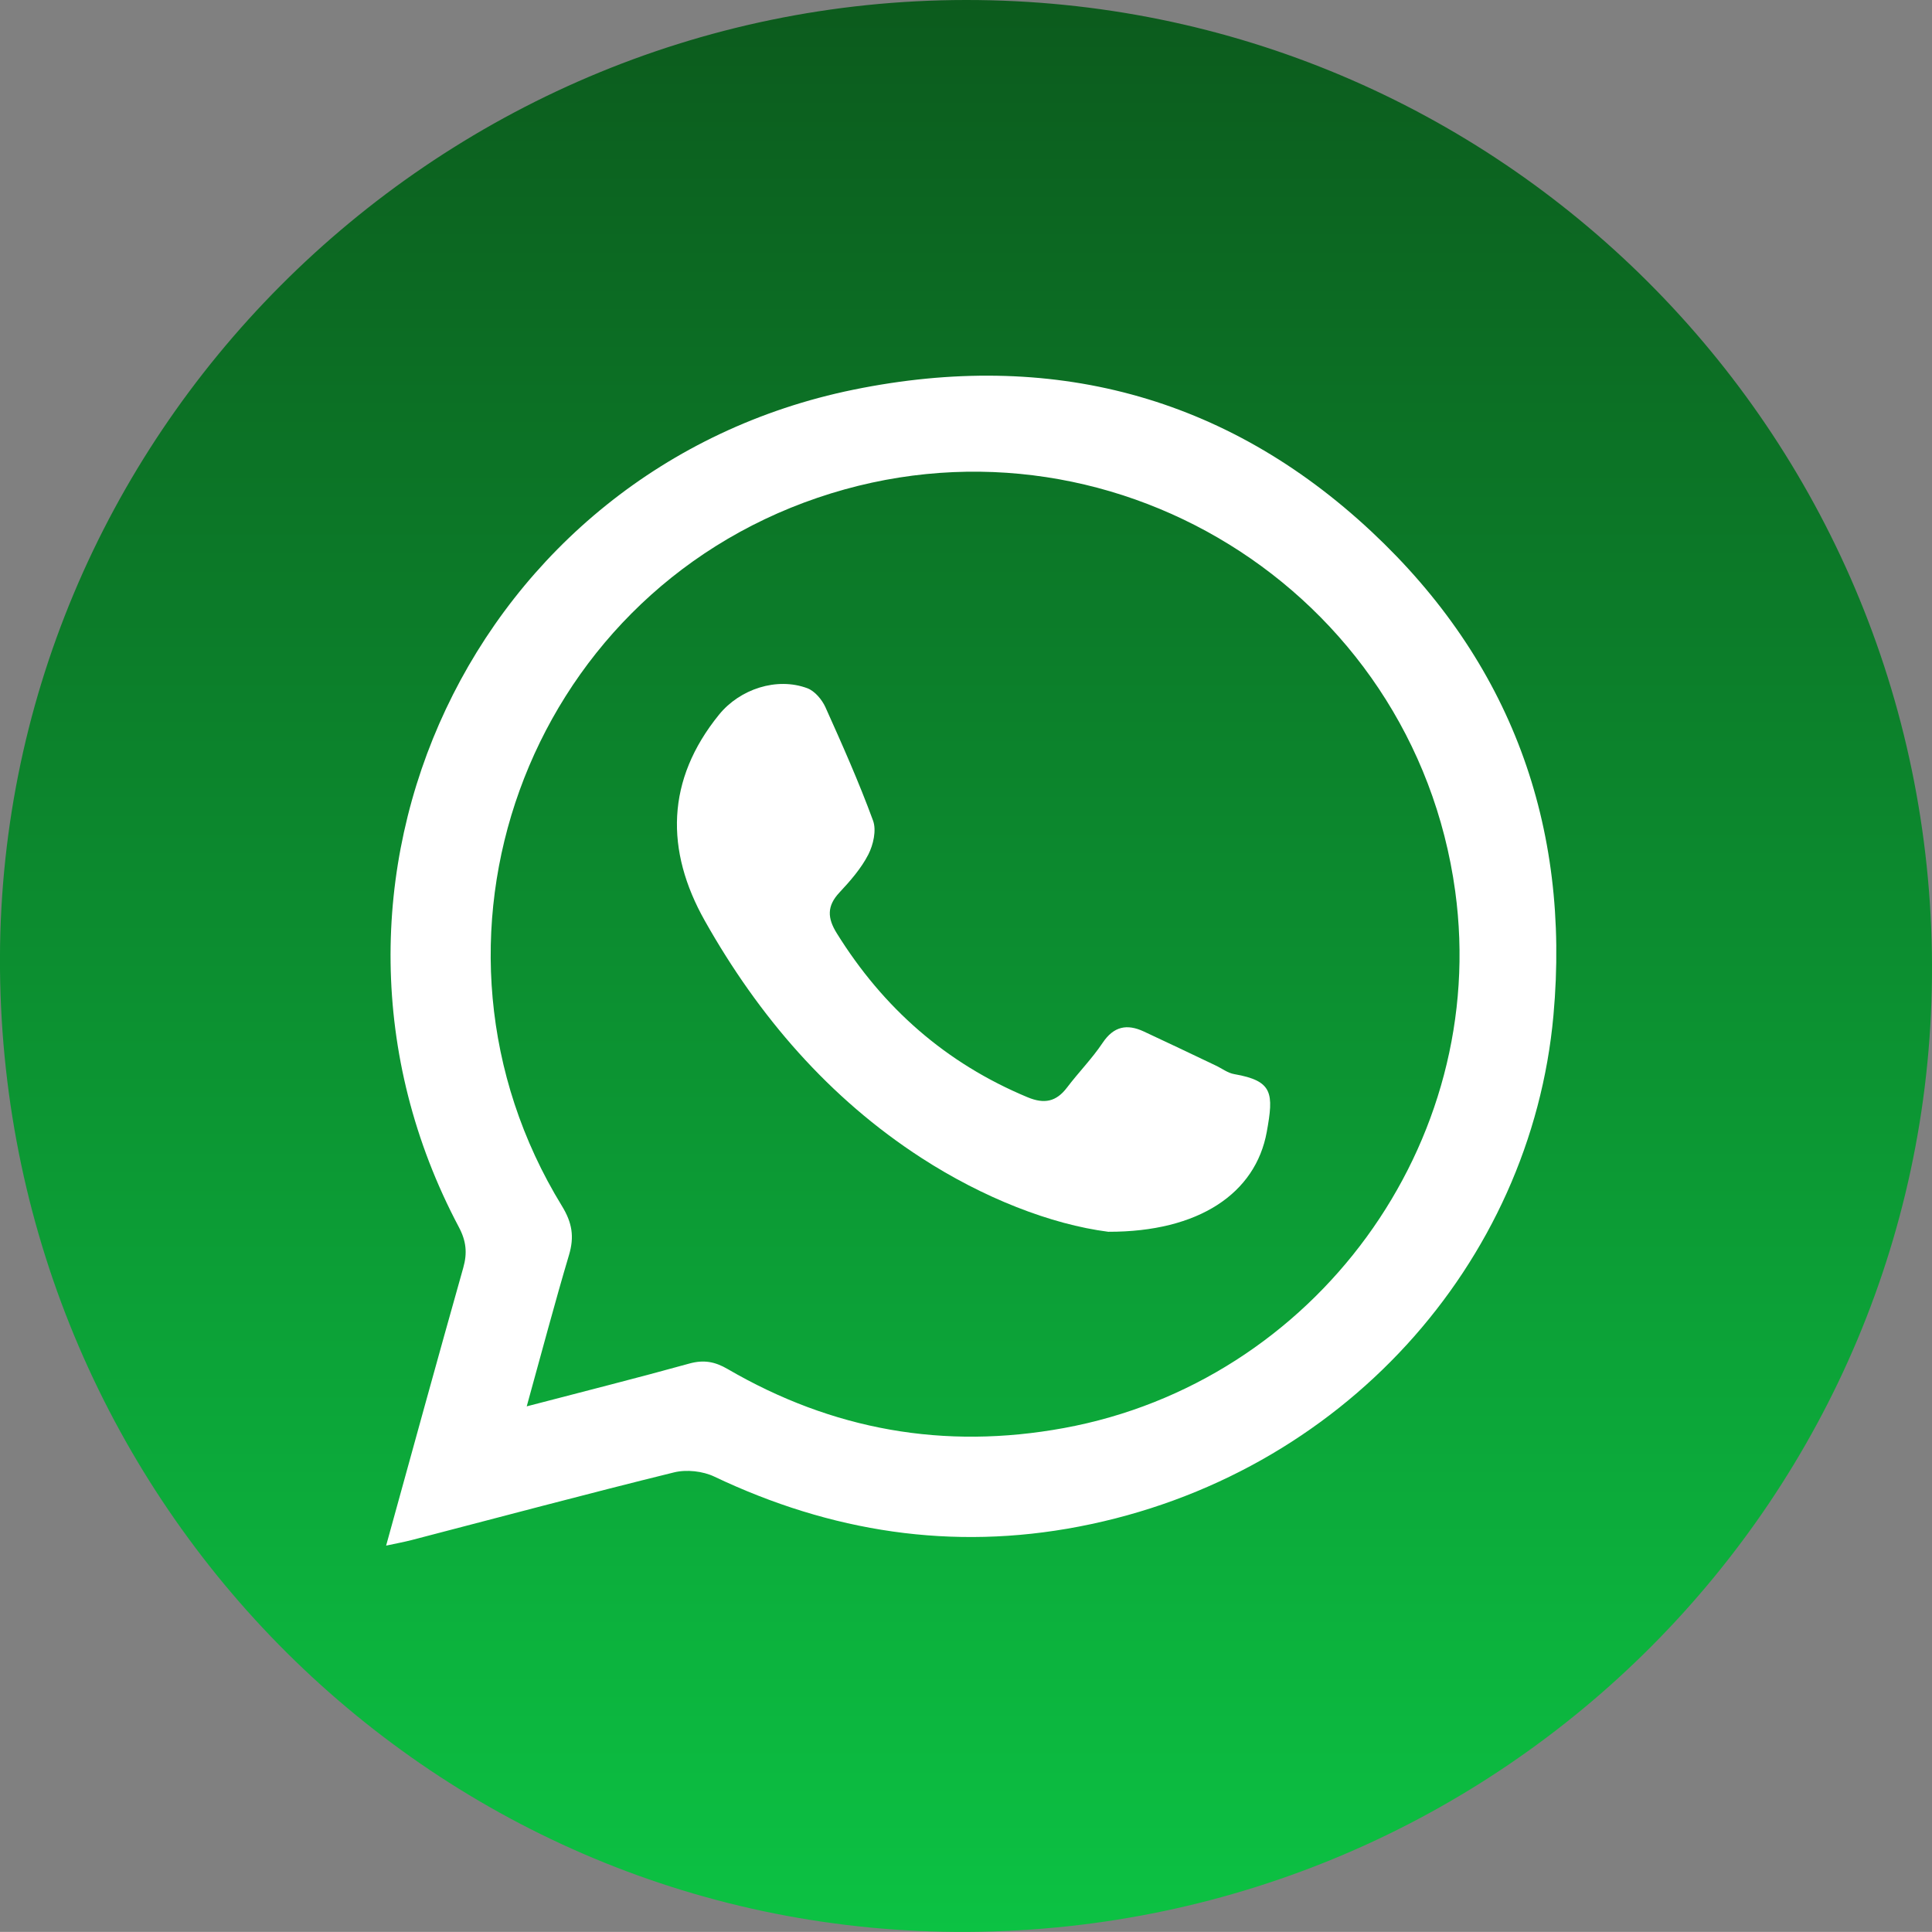
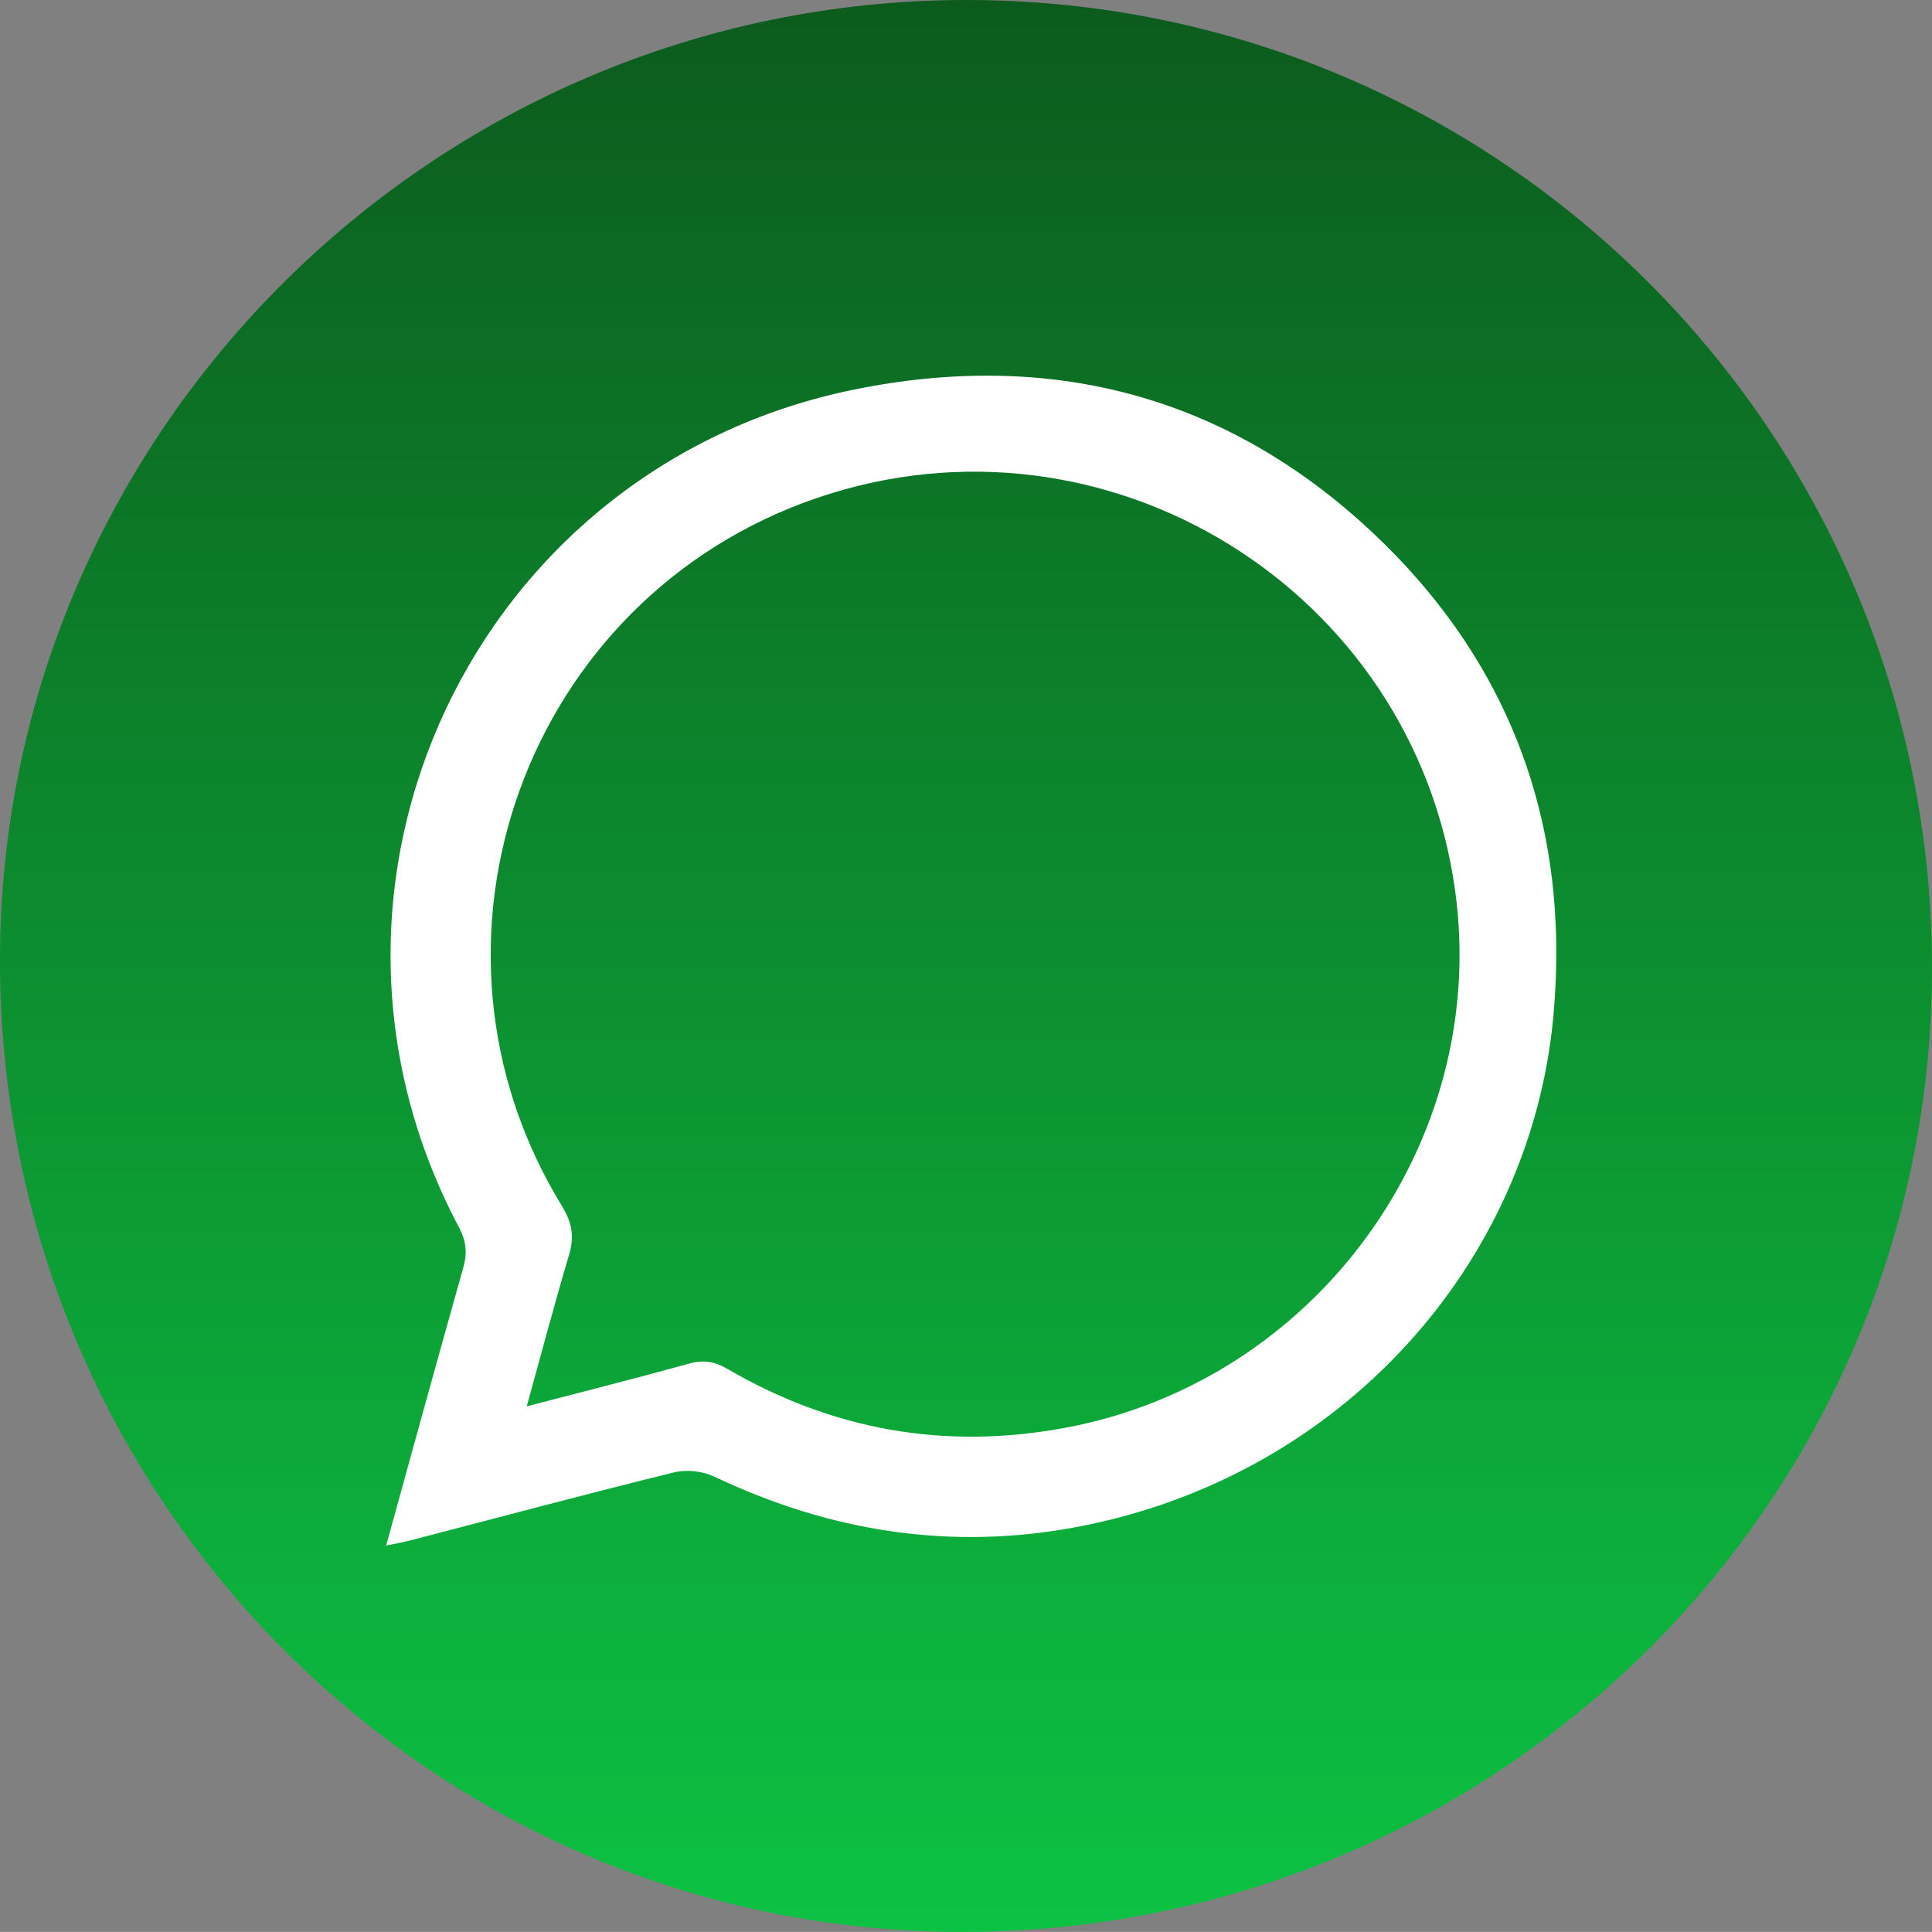
<svg xmlns="http://www.w3.org/2000/svg" viewBox="0 0 200.01 200">
  <rect x="0" y="0" width="200.01" height="200" fill="#808080" stroke="none" />
  <defs>
    <style>.e{fill:#fff;}.f{fill:url(#d);}</style>
    <linearGradient id="d" x1="-636.9" y1="147.01" x2="-436.9" y2="147.01" gradientTransform="translate(-47.01 -436.9) rotate(-90)" gradientUnits="userSpaceOnUse">
      <stop offset="0" stop-color="#0cc243" />
      <stop offset="1" stop-color="#0c5b1d" />
    </linearGradient>
  </defs>
  <g id="a" />
  <g id="b">
    <g id="c">
      <path class="f" d="M200.01,99.87c.2,55.02-44.41,99.79-99.77,100.13C45.28,200.34,.51,155.83,0,100.35-.5,45.34,44.65,.04,99.99,0c55.14-.04,99.82,44.58,100.02,99.87Z" />
      <g>
        <path class="e" d="M39.97,160.02c2.72-9.85,5.32-19.32,7.99-28.78,.43-1.52,.31-2.76-.46-4.21-18.79-35.43,1.6-78.67,40.87-86.69,20.32-4.15,38.51,.57,53.61,14.69,14.35,13.42,20.63,30.34,18.84,50.09-2.32,25.64-21.85,47.68-49.13,52.92-13.12,2.52-25.68,.56-37.73-5.17-1.21-.58-2.9-.76-4.19-.44-9.09,2.24-18.13,4.66-27.18,7.01-.79,.2-1.59,.35-2.62,.57Zm14.57-14.43c5.92-1.55,11.39-2.92,16.83-4.43,1.49-.41,2.64-.2,3.96,.57,10.84,6.31,22.41,8.38,34.8,6.11,26.02-4.76,44.09-29.49,40.52-55.58-4.28-31.25-36.13-50.9-66.01-40.73-30.26,10.3-43.19,46.05-26.46,73.33,1.05,1.72,1.29,3.16,.73,5.05-1.5,5.04-2.84,10.13-4.38,15.68Z" />
-         <path class="e" d="M114.74,127.52c-5.94-.76-12.96-3.51-19.34-7.64-9.57-6.19-16.87-14.68-22.43-24.55-4.11-7.29-4.03-14.58,1.48-21.36,2.15-2.64,5.97-3.9,9.13-2.72,.77,.29,1.51,1.17,1.87,1.96,1.74,3.87,3.47,7.76,4.93,11.74,.37,1,.03,2.5-.49,3.52-.74,1.44-1.87,2.73-2.99,3.93-1.31,1.4-1.25,2.65-.27,4.22,4.81,7.74,11.3,13.45,19.74,16.97,1.75,.73,2.98,.47,4.1-1.01,1.19-1.57,2.59-2.99,3.68-4.62,1.15-1.72,2.52-1.98,4.25-1.18,2.5,1.16,4.98,2.35,7.46,3.53,.64,.3,1.25,.78,1.92,.89,4.01,.7,4.09,1.97,3.36,5.99-1.16,6.35-7.02,10.35-16.4,10.33Z" />
      </g>
    </g>
  </g>
</svg>